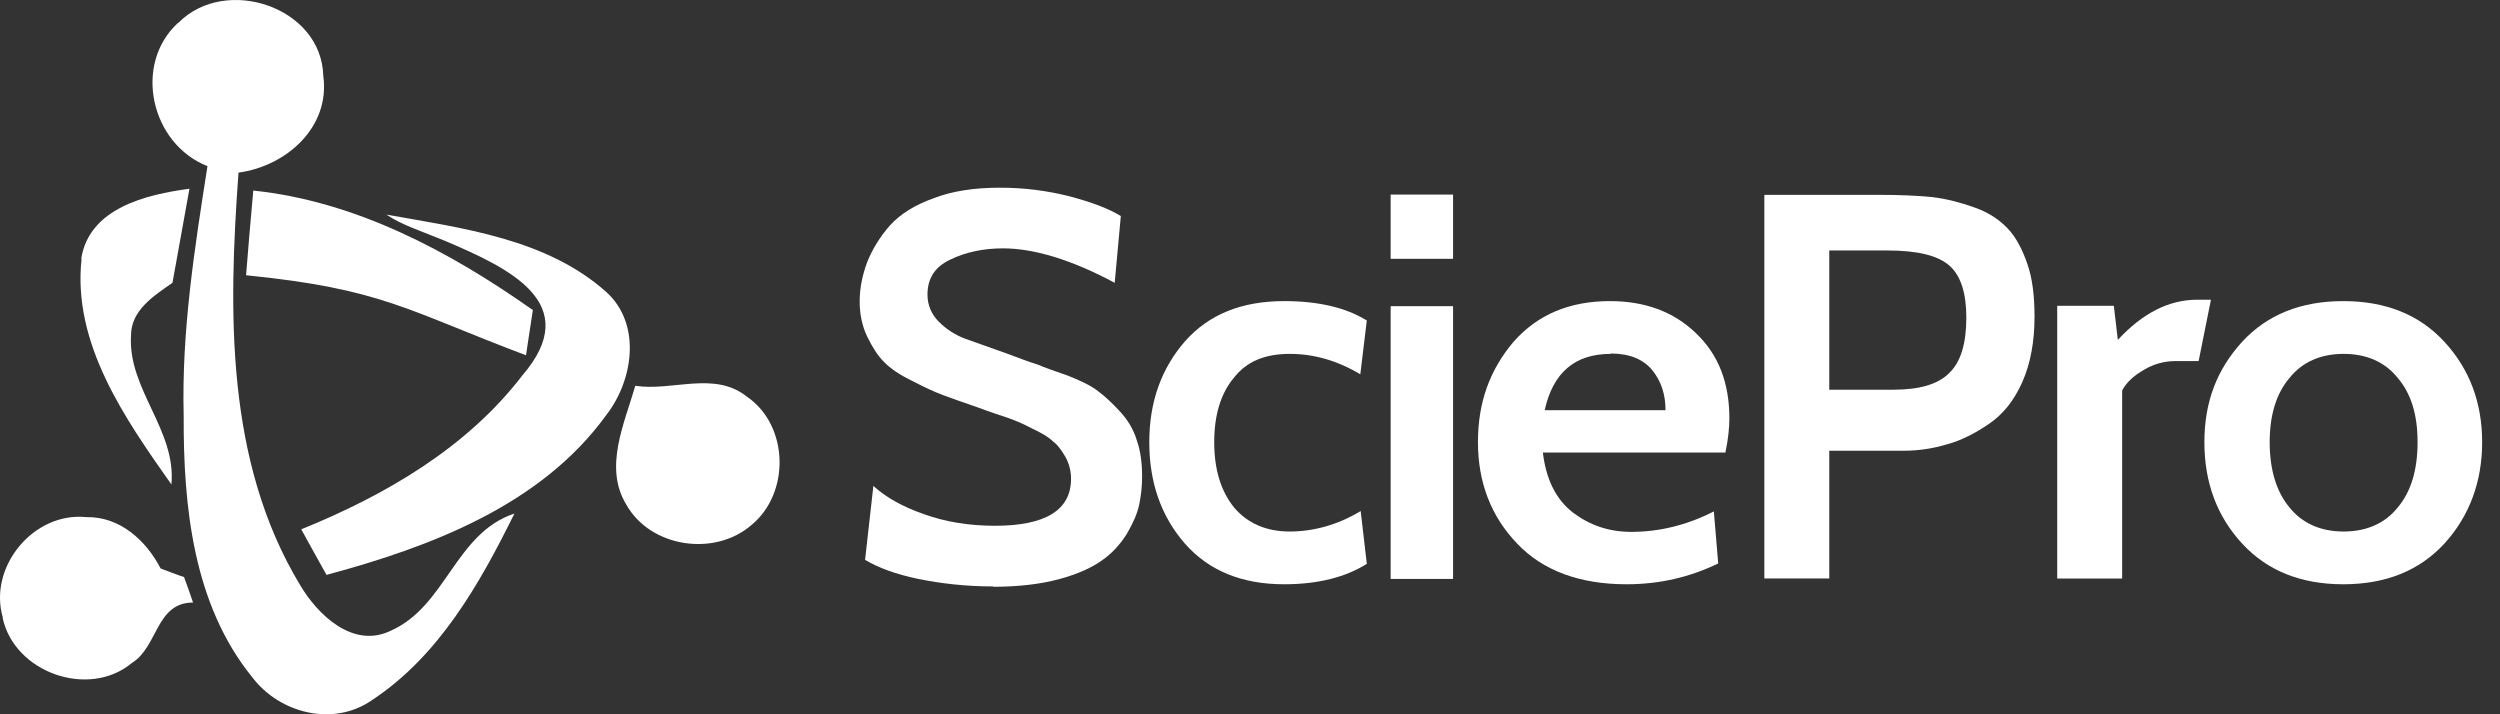
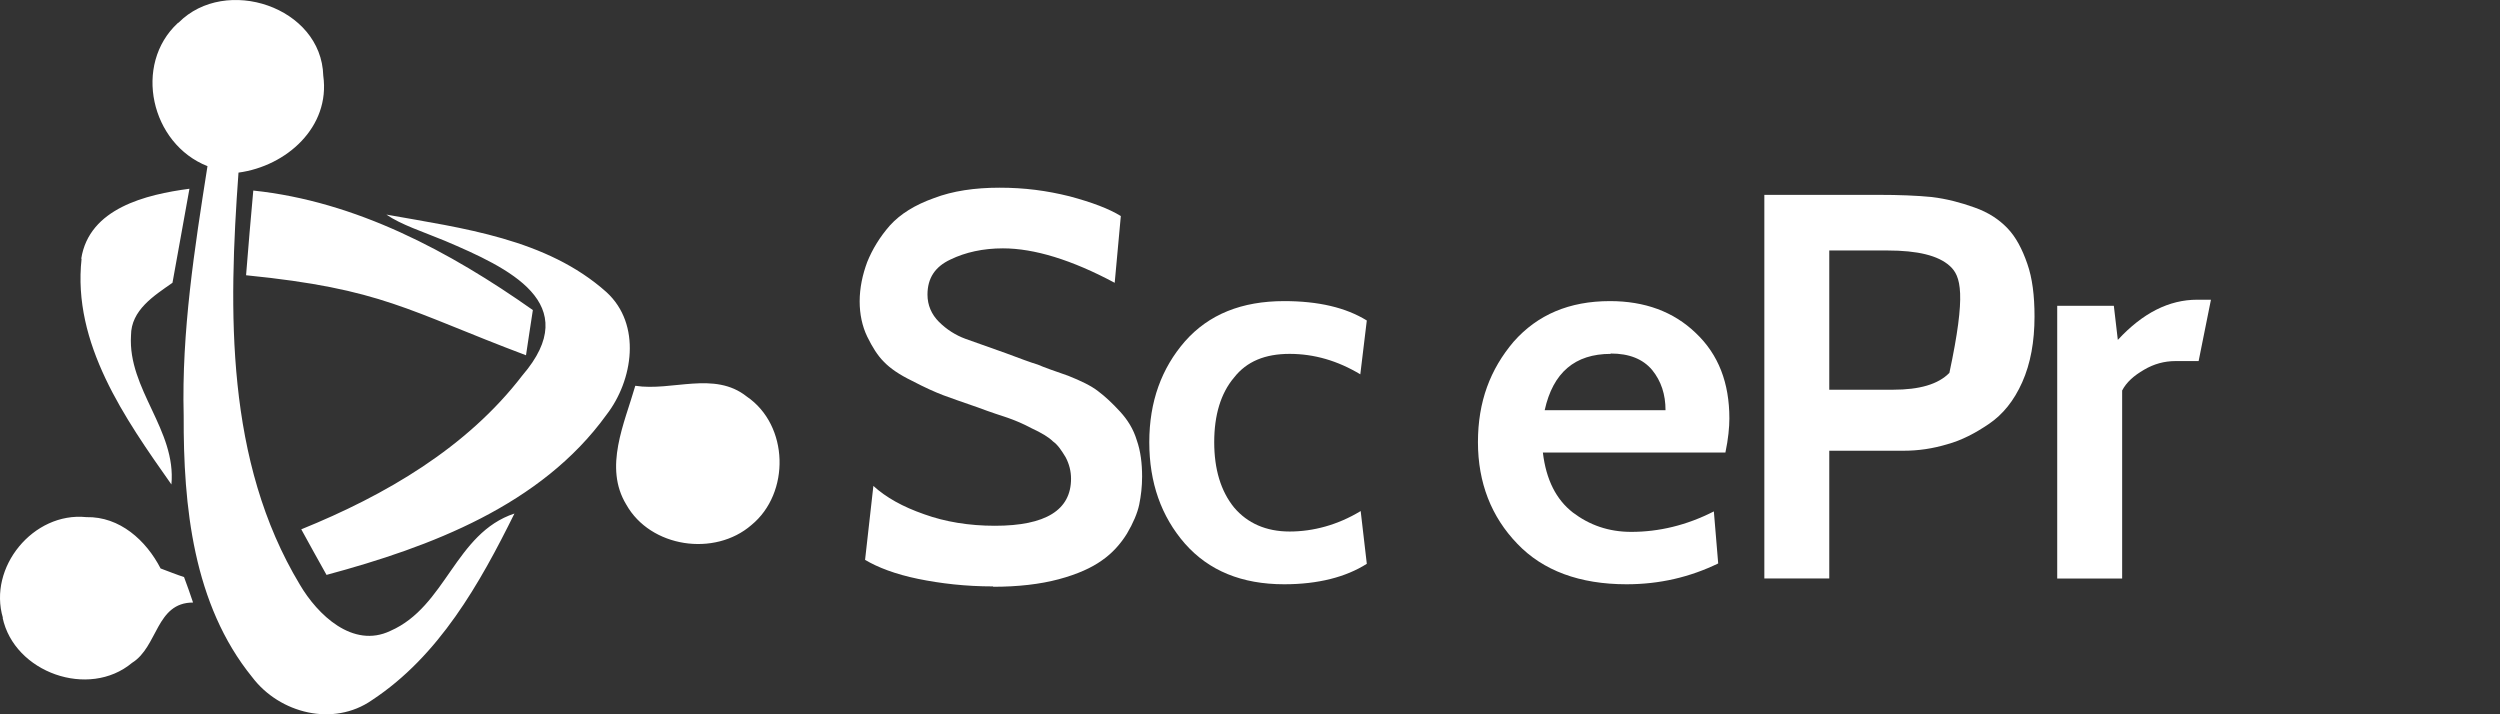
<svg xmlns="http://www.w3.org/2000/svg" width="140" height="40" viewBox="0 0 140 40" fill="none">
  <rect x="0" y="0" width="140" height="40" fill="#333333" stroke="none" />
  <path d="M10.003 1.266C12.629 -1.387 18.002 0.381 18.103 4.24C18.507 7.114 16.043 9.304 13.356 9.666C12.79 17.444 12.629 25.824 16.79 32.737C17.78 34.425 19.76 36.334 21.86 35.33C24.991 33.963 25.476 29.863 28.809 28.758C26.87 32.677 24.587 36.736 20.83 39.208C18.669 40.715 15.659 39.952 14.124 37.922C10.811 33.842 10.265 28.336 10.286 23.271C10.165 18.569 10.892 13.927 11.619 9.304C8.447 8.058 7.437 3.617 9.962 1.286L10.003 1.266ZM0.165 34.606C-0.683 31.772 1.862 28.657 4.832 28.959C6.71 28.919 8.185 30.265 8.993 31.833C9.316 31.953 9.983 32.215 10.306 32.315C10.447 32.677 10.69 33.38 10.811 33.742C8.73 33.742 8.851 36.214 7.397 37.118C4.973 39.148 0.792 37.661 0.145 34.586L0.165 34.606ZM35.576 21.604C37.637 21.925 40 20.759 41.818 22.206C44.182 23.814 44.262 27.612 42.081 29.401C40.02 31.19 36.425 30.667 35.071 28.256C33.799 26.165 34.97 23.714 35.576 21.604ZM21.638 12.017C25.9 12.781 30.607 13.364 33.96 16.358C35.94 18.167 35.455 21.302 33.96 23.231C30.304 28.296 24.103 30.627 18.285 32.194C17.82 31.35 17.336 30.506 16.871 29.642C21.578 27.733 26.143 25.08 29.254 21.021C32.728 16.981 28.506 15.012 24.911 13.484C23.699 12.982 22.446 12.58 21.638 12.017ZM14.184 10.671C19.941 11.274 25.193 14.087 29.84 17.363C29.738 17.986 29.557 19.252 29.456 19.895C22.79 17.383 21.416 16.177 13.78 15.414C13.902 13.826 14.043 12.258 14.184 10.671ZM4.549 14.489C4.993 11.656 8.185 10.892 10.609 10.57C10.286 12.319 9.983 14.087 9.659 15.836C8.629 16.559 7.336 17.363 7.336 18.79C7.155 21.805 9.882 24.075 9.599 27.13C6.993 23.432 4.044 19.232 4.569 14.489H4.549Z" fill="white" />
  <path d="M55.615 32.839C54.08 32.839 52.686 32.678 51.413 32.417C50.141 32.156 49.151 31.774 48.444 31.352L48.909 27.212C49.616 27.855 50.545 28.378 51.757 28.799C52.928 29.222 54.262 29.443 55.716 29.443C58.564 29.443 59.978 28.558 59.978 26.81C59.978 26.388 59.877 25.986 59.675 25.604C59.453 25.242 59.251 24.921 58.968 24.72C58.726 24.479 58.322 24.238 57.756 23.976C57.231 23.695 56.767 23.514 56.423 23.393C56.06 23.273 55.494 23.092 54.746 22.811C53.878 22.509 53.231 22.288 52.807 22.127C52.343 21.947 51.797 21.705 51.07 21.324C50.363 20.982 49.838 20.62 49.495 20.258C49.151 19.917 48.848 19.434 48.565 18.852C48.282 18.269 48.141 17.586 48.141 16.882C48.141 16.119 48.303 15.375 48.565 14.671C48.848 13.968 49.272 13.265 49.838 12.622C50.424 11.979 51.232 11.476 52.302 11.094C53.353 10.692 54.585 10.511 55.979 10.511C57.373 10.511 58.605 10.672 59.898 10.994C61.17 11.335 62.12 11.697 62.766 12.099L62.423 15.837C60.019 14.551 57.918 13.908 56.161 13.908C55.05 13.908 54.06 14.129 53.231 14.531C52.363 14.933 51.939 15.576 51.939 16.5C51.939 17.083 52.161 17.606 52.585 18.028C53.009 18.45 53.514 18.771 54.06 18.972C54.585 19.153 55.353 19.434 56.322 19.776C57.13 20.078 57.716 20.299 58.12 20.419C58.484 20.58 59.069 20.781 59.817 21.042C60.524 21.324 61.11 21.605 61.493 21.906C61.897 22.208 62.301 22.59 62.726 23.052C63.15 23.514 63.473 24.037 63.655 24.64C63.877 25.262 63.958 25.966 63.958 26.689C63.958 27.252 63.897 27.755 63.796 28.257C63.695 28.739 63.453 29.302 63.109 29.885C62.746 30.468 62.281 30.99 61.695 31.392C61.13 31.794 60.342 32.156 59.292 32.437C58.241 32.718 57.009 32.859 55.615 32.859V32.839Z" fill="white" />
  <path d="M71.915 32.719C69.532 32.719 67.693 31.955 66.36 30.448C65.027 28.92 64.36 27.031 64.36 24.76C64.36 22.489 65.047 20.62 66.36 19.113C67.693 17.606 69.532 16.862 71.915 16.862C73.834 16.862 75.37 17.224 76.541 17.948L76.177 20.962C74.905 20.198 73.592 19.817 72.218 19.817C70.845 19.817 69.814 20.239 69.107 21.143C68.36 22.027 67.996 23.253 67.996 24.76C67.996 26.268 68.36 27.494 69.107 28.418C69.855 29.302 70.905 29.765 72.218 29.765C73.531 29.765 74.905 29.403 76.198 28.619L76.541 31.573C75.37 32.317 73.814 32.719 71.915 32.719Z" fill="white" />
-   <path d="M81.372 14.493H77.877V10.896H81.372V14.493ZM81.372 32.42H77.877V17.146H81.372V32.42Z" fill="white" />
  <path d="M96.683 25.343H86.401C86.583 26.871 87.149 27.976 88.078 28.699C89.007 29.403 90.078 29.785 91.35 29.785C92.886 29.785 94.441 29.423 95.976 28.639L96.219 31.553C94.643 32.317 92.946 32.719 91.088 32.719C88.462 32.719 86.401 31.955 84.967 30.448C83.513 28.941 82.765 27.031 82.765 24.76C82.765 22.489 83.452 20.681 84.765 19.133C86.099 17.626 87.876 16.862 90.159 16.862C92.098 16.862 93.714 17.445 94.966 18.651C96.239 19.857 96.845 21.445 96.845 23.434C96.845 23.916 96.784 24.579 96.623 25.343H96.683ZM90.199 19.817C88.199 19.817 86.967 20.862 86.502 22.972H93.269C93.269 22.088 93.027 21.344 92.522 20.721C91.997 20.098 91.229 19.797 90.199 19.797V19.817Z" fill="white" />
-   <path d="M106.601 25.241H102.439V32.395H98.803V10.912H105.187C106.358 10.912 107.348 10.952 108.176 11.033C109.004 11.133 109.772 11.334 110.56 11.615C111.368 11.897 111.954 12.299 112.418 12.781C112.883 13.263 113.246 13.947 113.529 14.771C113.812 15.574 113.933 16.559 113.933 17.725C113.933 19.131 113.711 20.357 113.246 21.402C112.782 22.447 112.156 23.211 111.388 23.734C110.62 24.256 109.853 24.658 109.045 24.879C108.237 25.12 107.449 25.241 106.601 25.241ZM105.712 14.027H102.439V21.824H106.015C107.489 21.824 108.54 21.523 109.166 20.88C109.812 20.257 110.115 19.212 110.115 17.785C110.115 16.439 109.812 15.454 109.186 14.891C108.54 14.308 107.388 14.027 105.692 14.027H105.712Z" fill="white" />
+   <path d="M106.601 25.241H102.439V32.395H98.803V10.912H105.187C106.358 10.912 107.348 10.952 108.176 11.033C109.004 11.133 109.772 11.334 110.56 11.615C111.368 11.897 111.954 12.299 112.418 12.781C112.883 13.263 113.246 13.947 113.529 14.771C113.812 15.574 113.933 16.559 113.933 17.725C113.933 19.131 113.711 20.357 113.246 21.402C112.782 22.447 112.156 23.211 111.388 23.734C110.62 24.256 109.853 24.658 109.045 24.879C108.237 25.12 107.449 25.241 106.601 25.241ZM105.712 14.027H102.439V21.824H106.015C107.489 21.824 108.54 21.523 109.166 20.88C110.115 16.439 109.812 15.454 109.186 14.891C108.54 14.308 107.388 14.027 105.692 14.027H105.712Z" fill="white" />
  <path d="M123.809 16.804L123.123 20.22H121.83C121.204 20.22 120.618 20.381 120.072 20.703C119.486 21.044 119.082 21.406 118.84 21.868V32.399H115.204V17.125H118.375L118.598 19.035C119.992 17.527 121.466 16.784 123.042 16.784H123.809V16.804Z" fill="white" />
-   <path d="M136.879 30.448C135.485 31.955 133.607 32.719 131.223 32.719C128.839 32.719 126.961 31.955 125.567 30.448C124.153 28.92 123.446 27.031 123.446 24.76C123.446 22.489 124.153 20.681 125.567 19.133C126.961 17.626 128.839 16.862 131.223 16.862C133.607 16.862 135.485 17.626 136.879 19.133C138.293 20.661 139 22.55 139 24.76C139 26.971 138.293 28.9 136.879 30.448ZM134.273 21.163C133.566 20.279 132.536 19.817 131.243 19.817C129.95 19.817 128.92 20.279 128.213 21.163C127.466 22.047 127.102 23.253 127.102 24.76C127.102 26.268 127.466 27.534 128.213 28.418C128.92 29.302 129.95 29.765 131.243 29.765C132.536 29.765 133.566 29.302 134.273 28.418C135.021 27.534 135.384 26.308 135.384 24.76C135.384 23.213 135.021 22.047 134.273 21.163Z" fill="white" />
</svg>